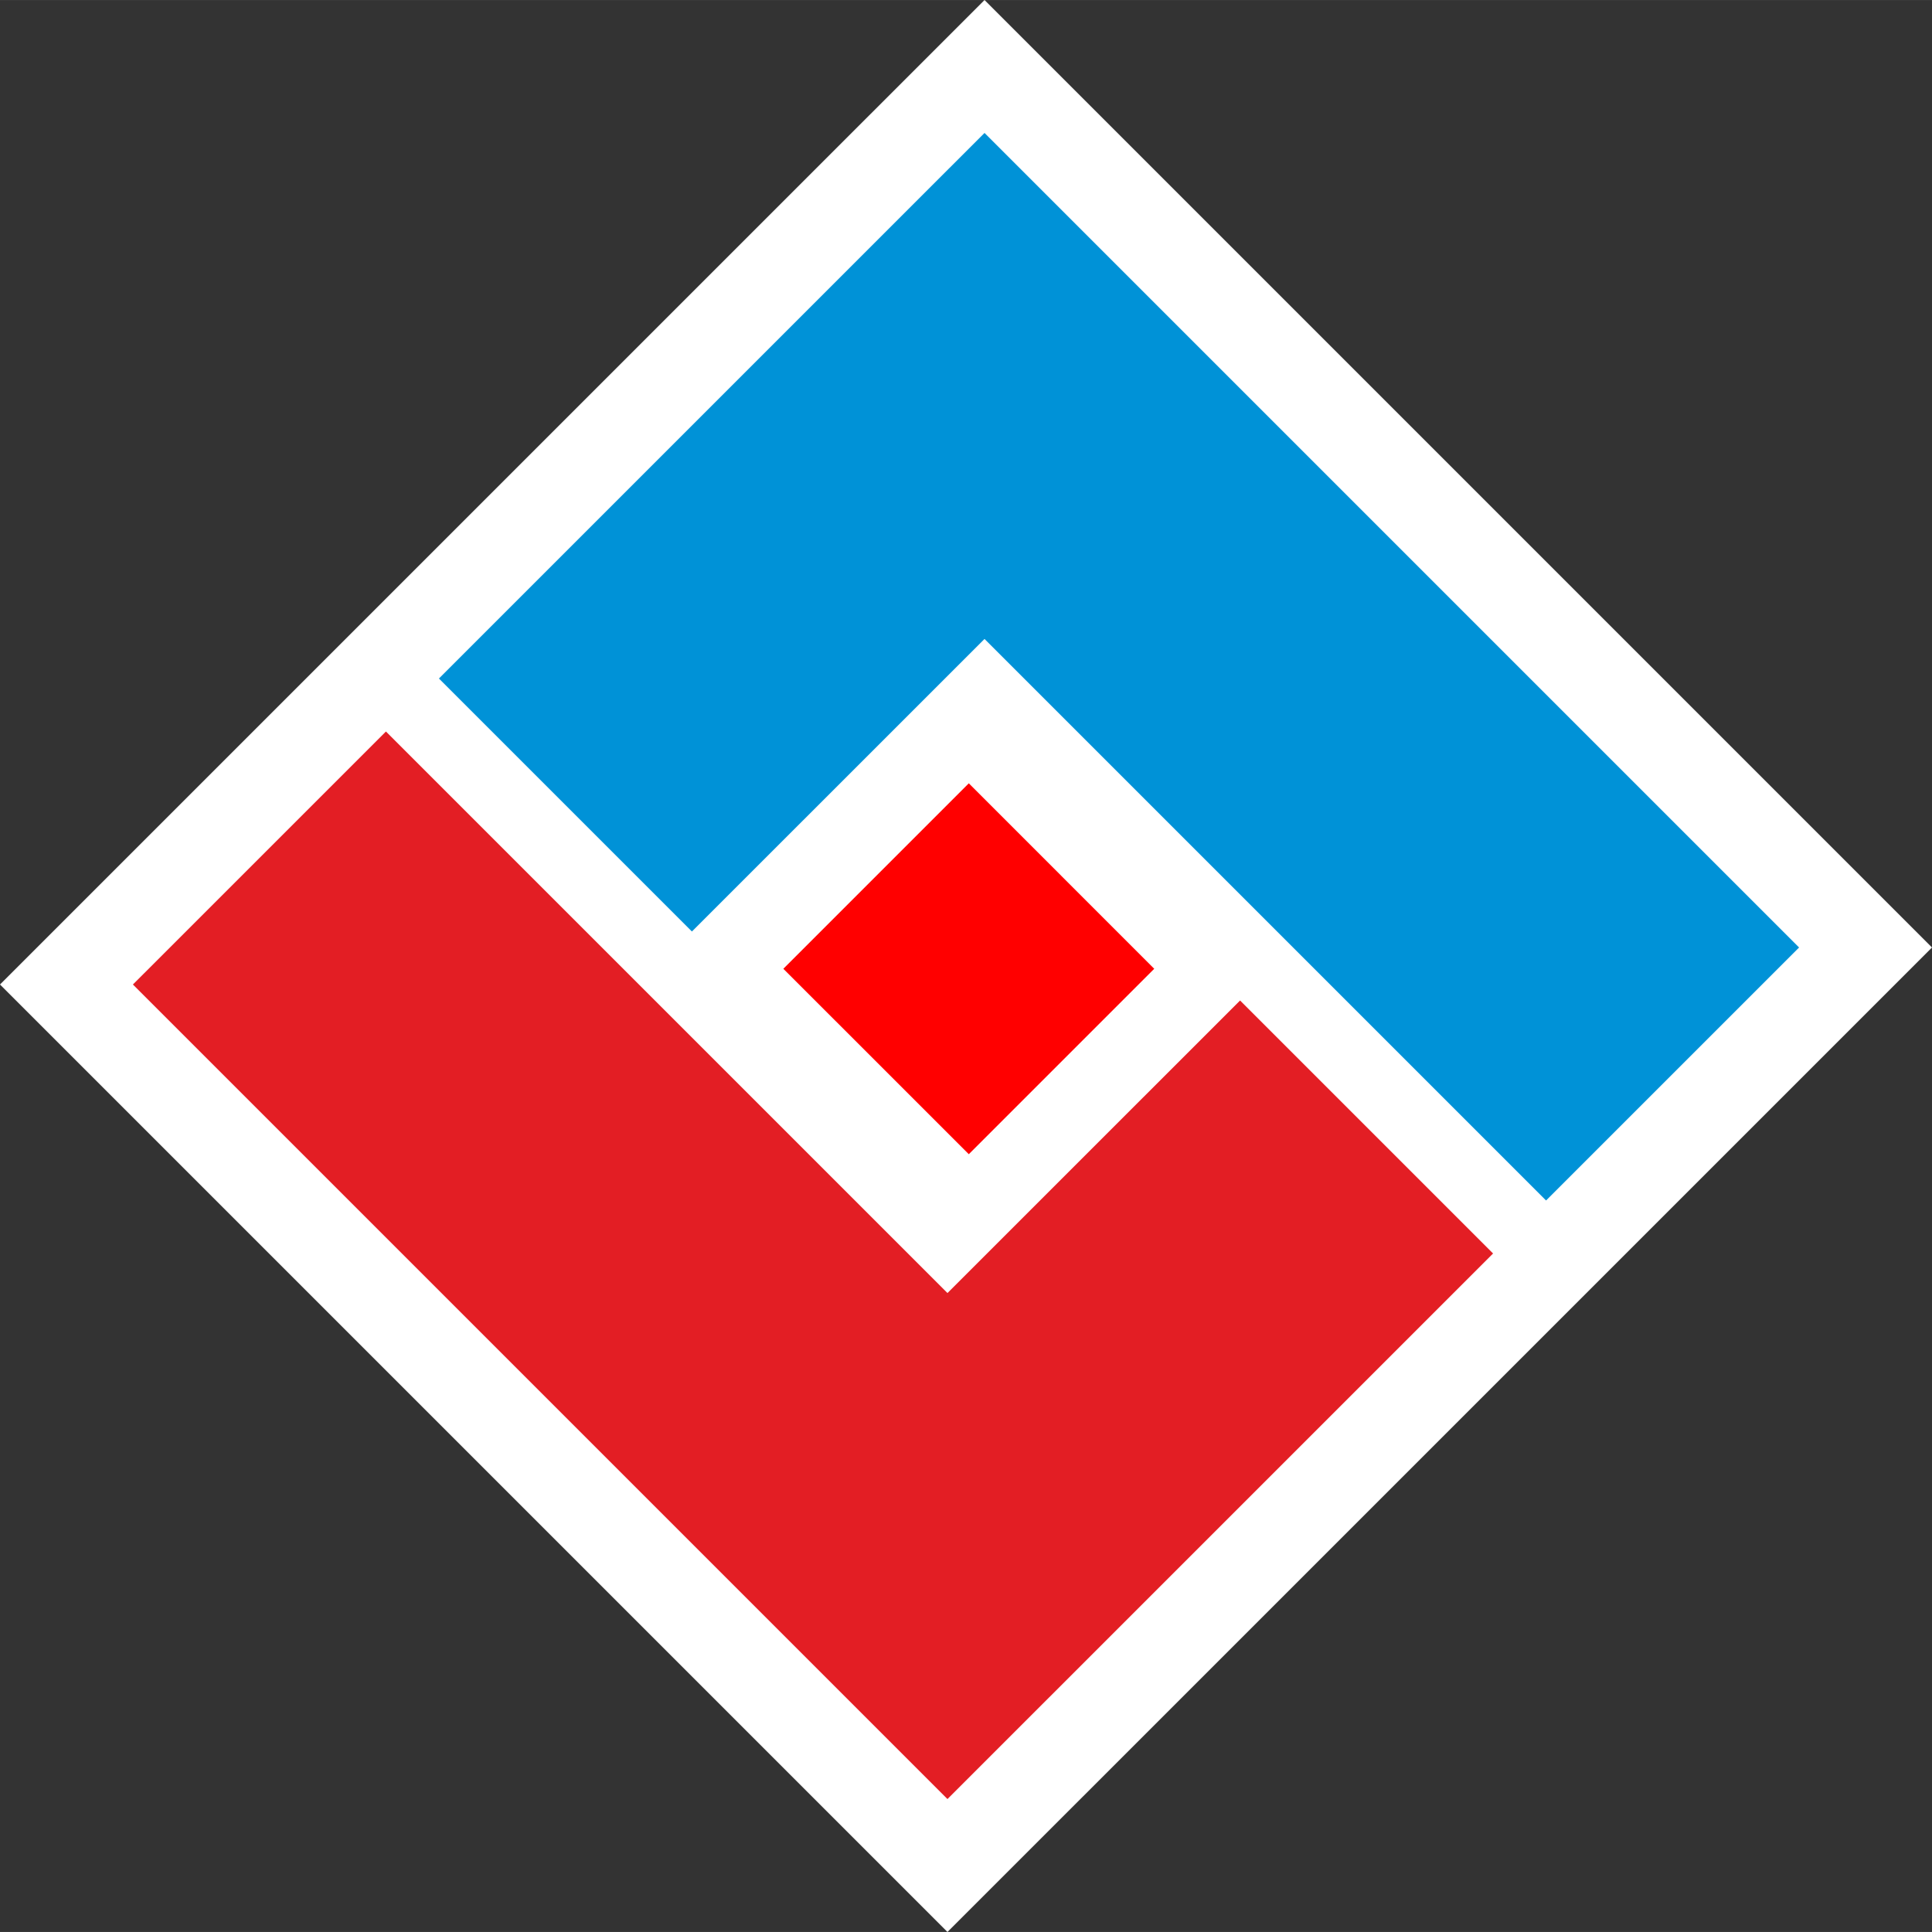
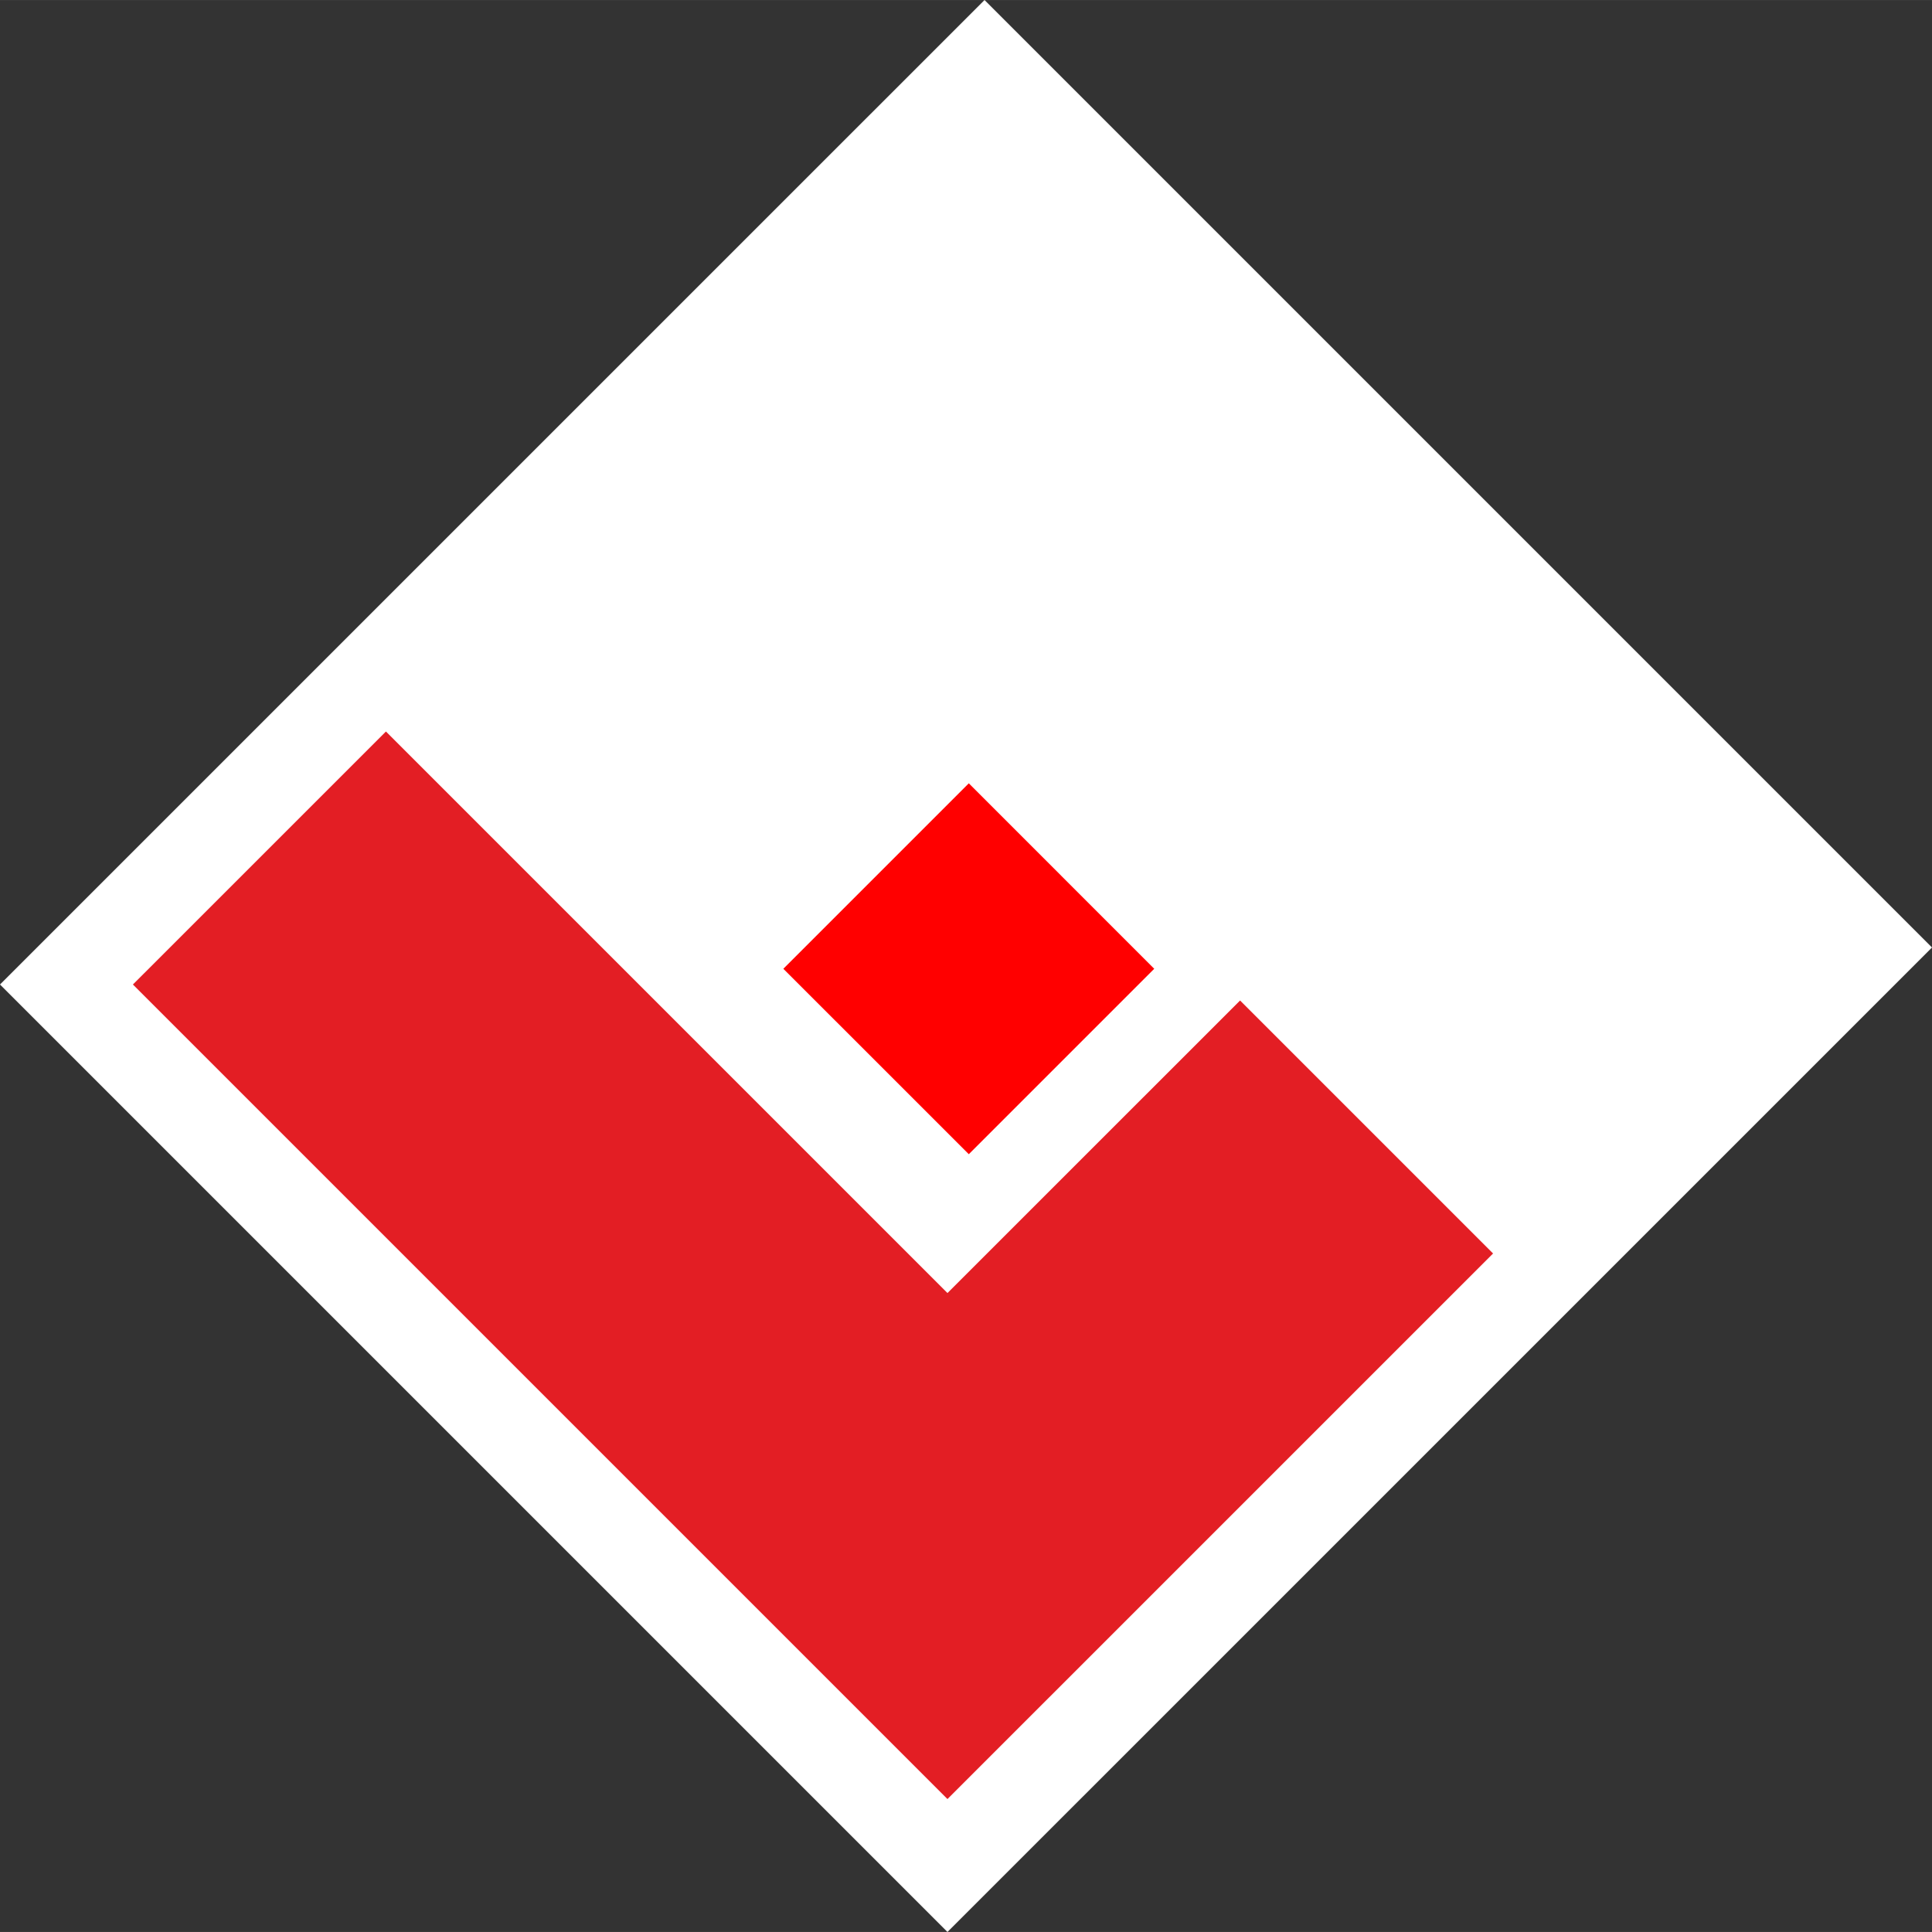
<svg xmlns="http://www.w3.org/2000/svg" width="29.694mm" height="29.694mm" clip-rule="evenodd" fill-rule="evenodd" image-rendering="optimizeQuality" shape-rendering="geometricPrecision" text-rendering="geometricPrecision" version="1.1" viewBox="0 0 711.2 711.18" xml:space="preserve">
  <rect x="0" y="0" width="711.2" height="711.18" fill="#333333" stroke="none" />
  <defs>
    <style type="text/css">
   
    .fil3 {fill:#E31E24}
    .fil1 {fill:#0092D7}
    .fil2 {fill:red}
    .fil0 {fill:white}
   
  </style>
  </defs>
  <polygon class="fil0" points="112.65 249.76 362.42 0 711.2 348.78 348.78 711.18 -0 362.4" />
-   <polygon class="fil1" points="362.42 48.93 161.58 249.76 254.71 342.89 362.42 235.2 569.13 441.91 662.27 348.78" />
  <polygon class="fil2" points="356.63 424.87 424.89 356.61 356.63 288.34 288.36 356.61" />
  <polygon class="fil3" points="348.78 662.25 549.62 461.42 456.49 368.29 348.78 475.98 142.07 269.27 48.93 362.4" />
</svg>